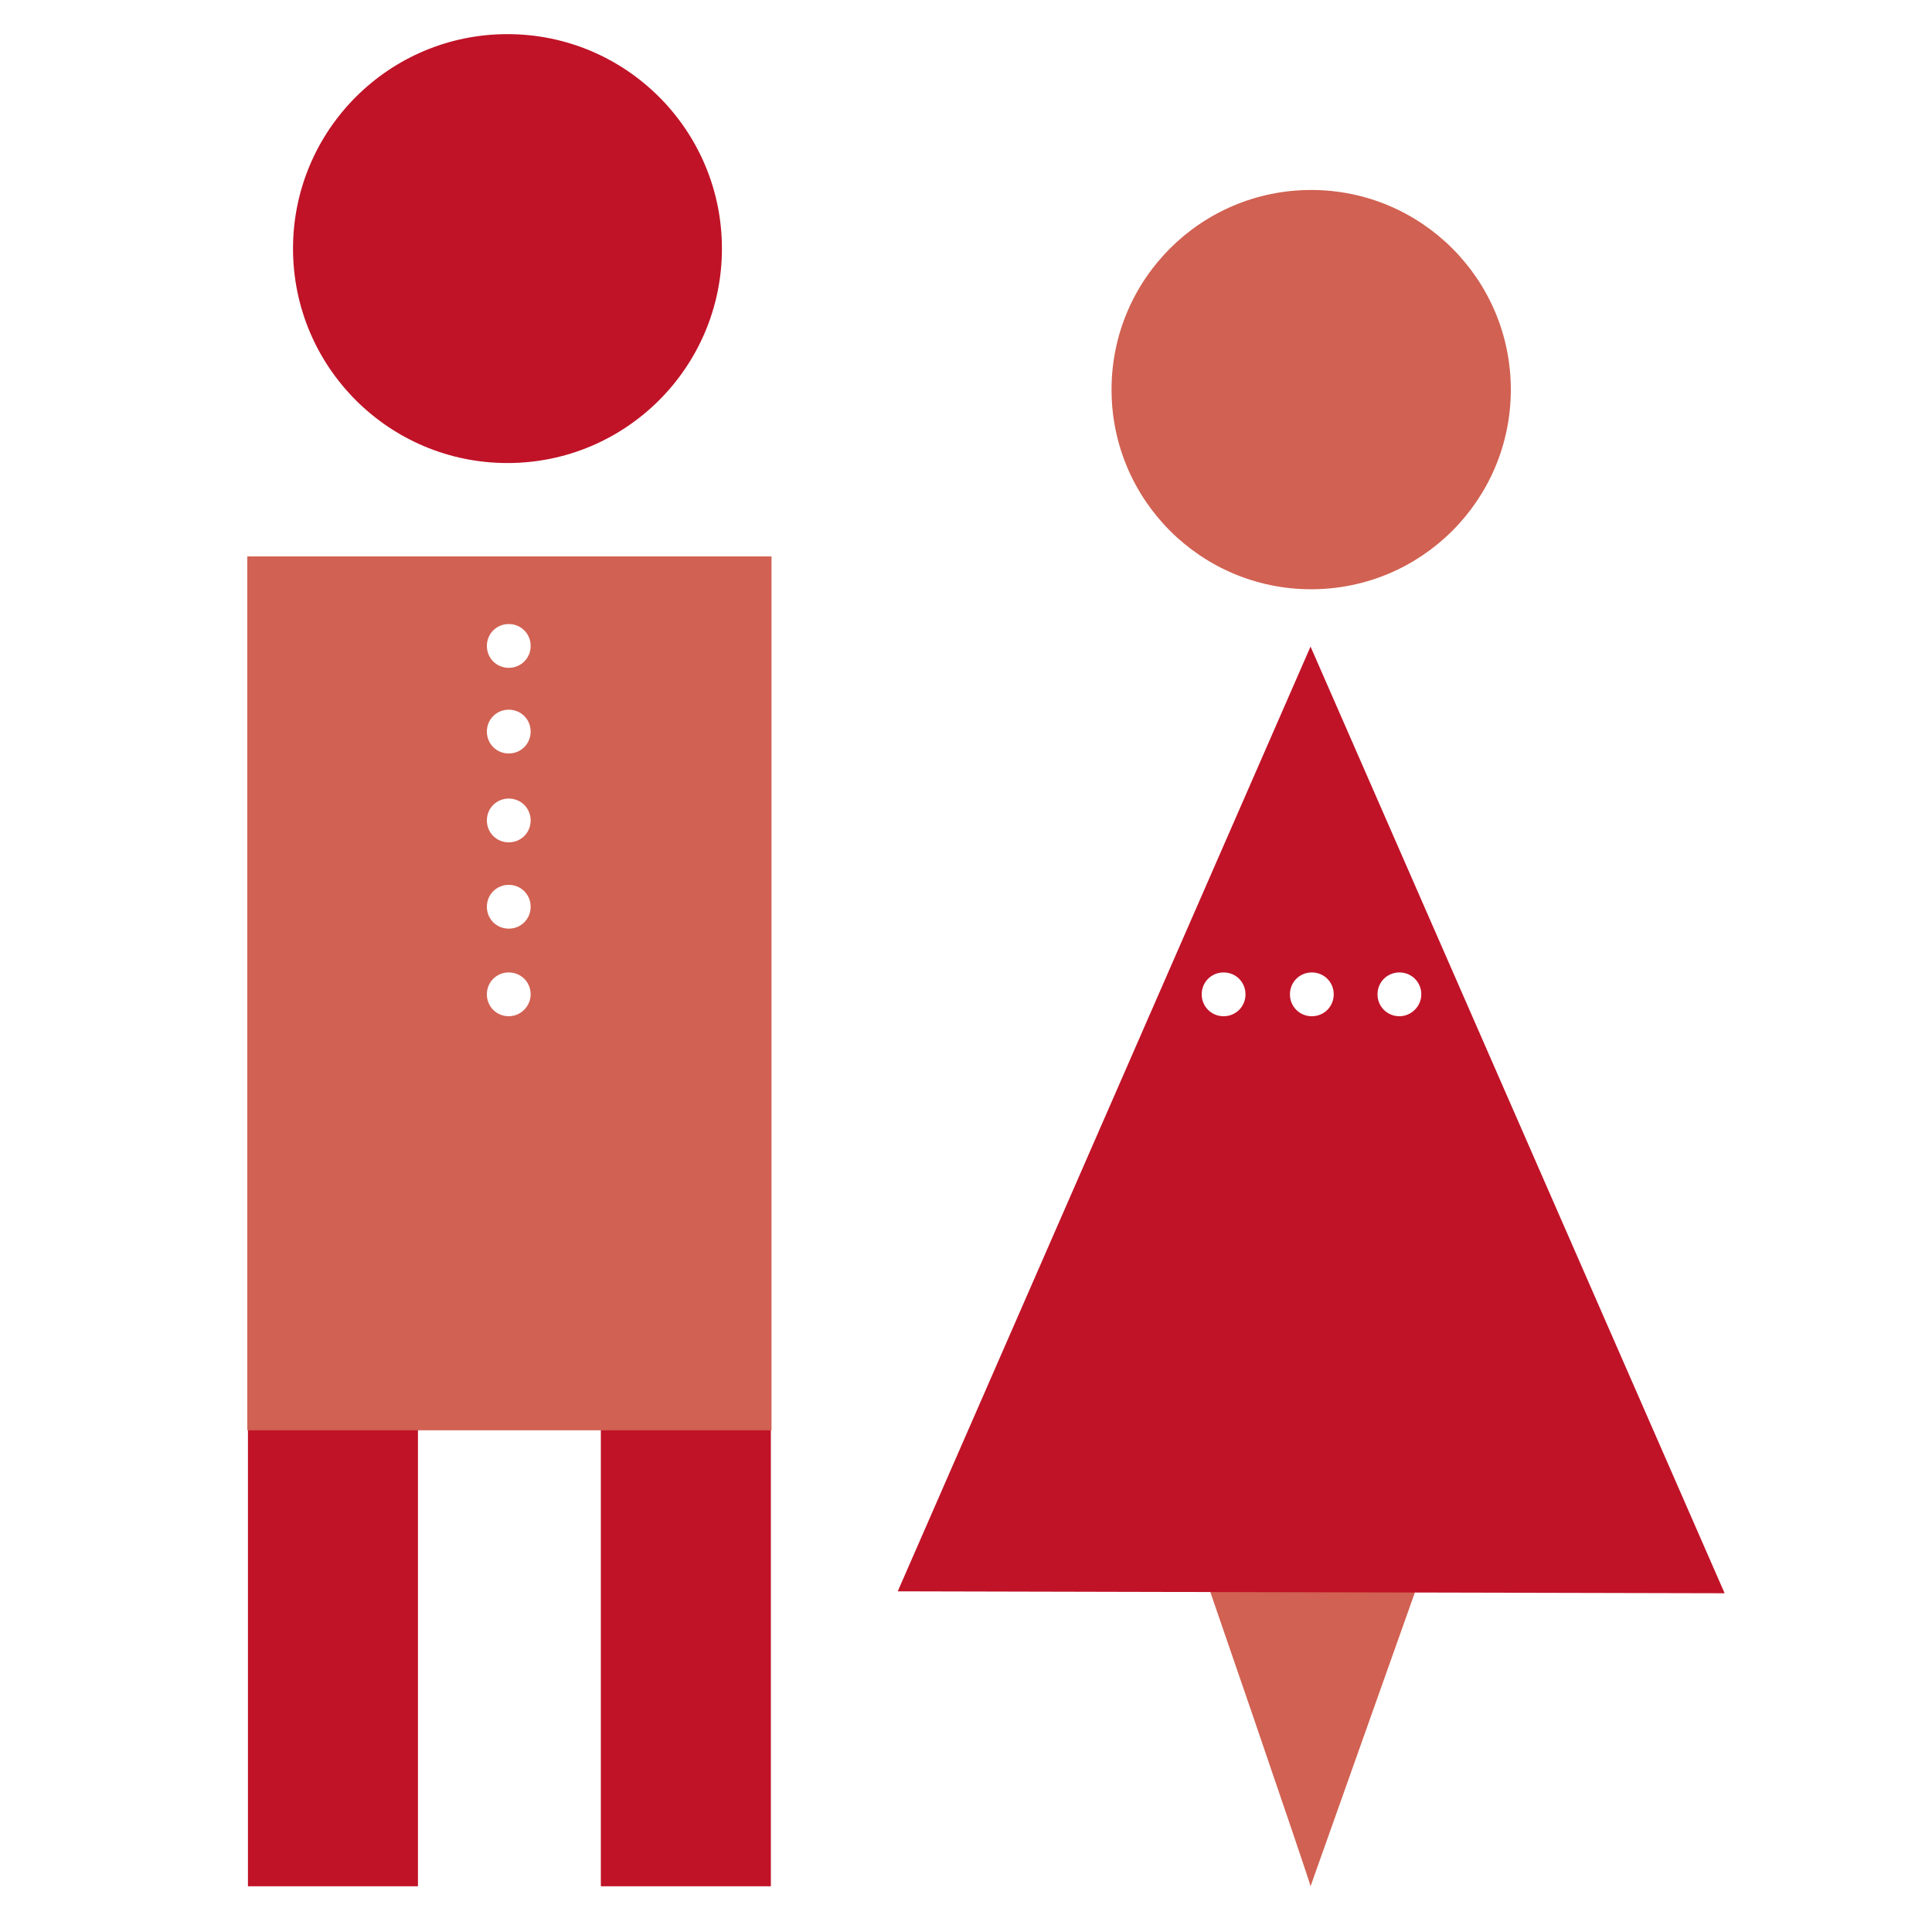
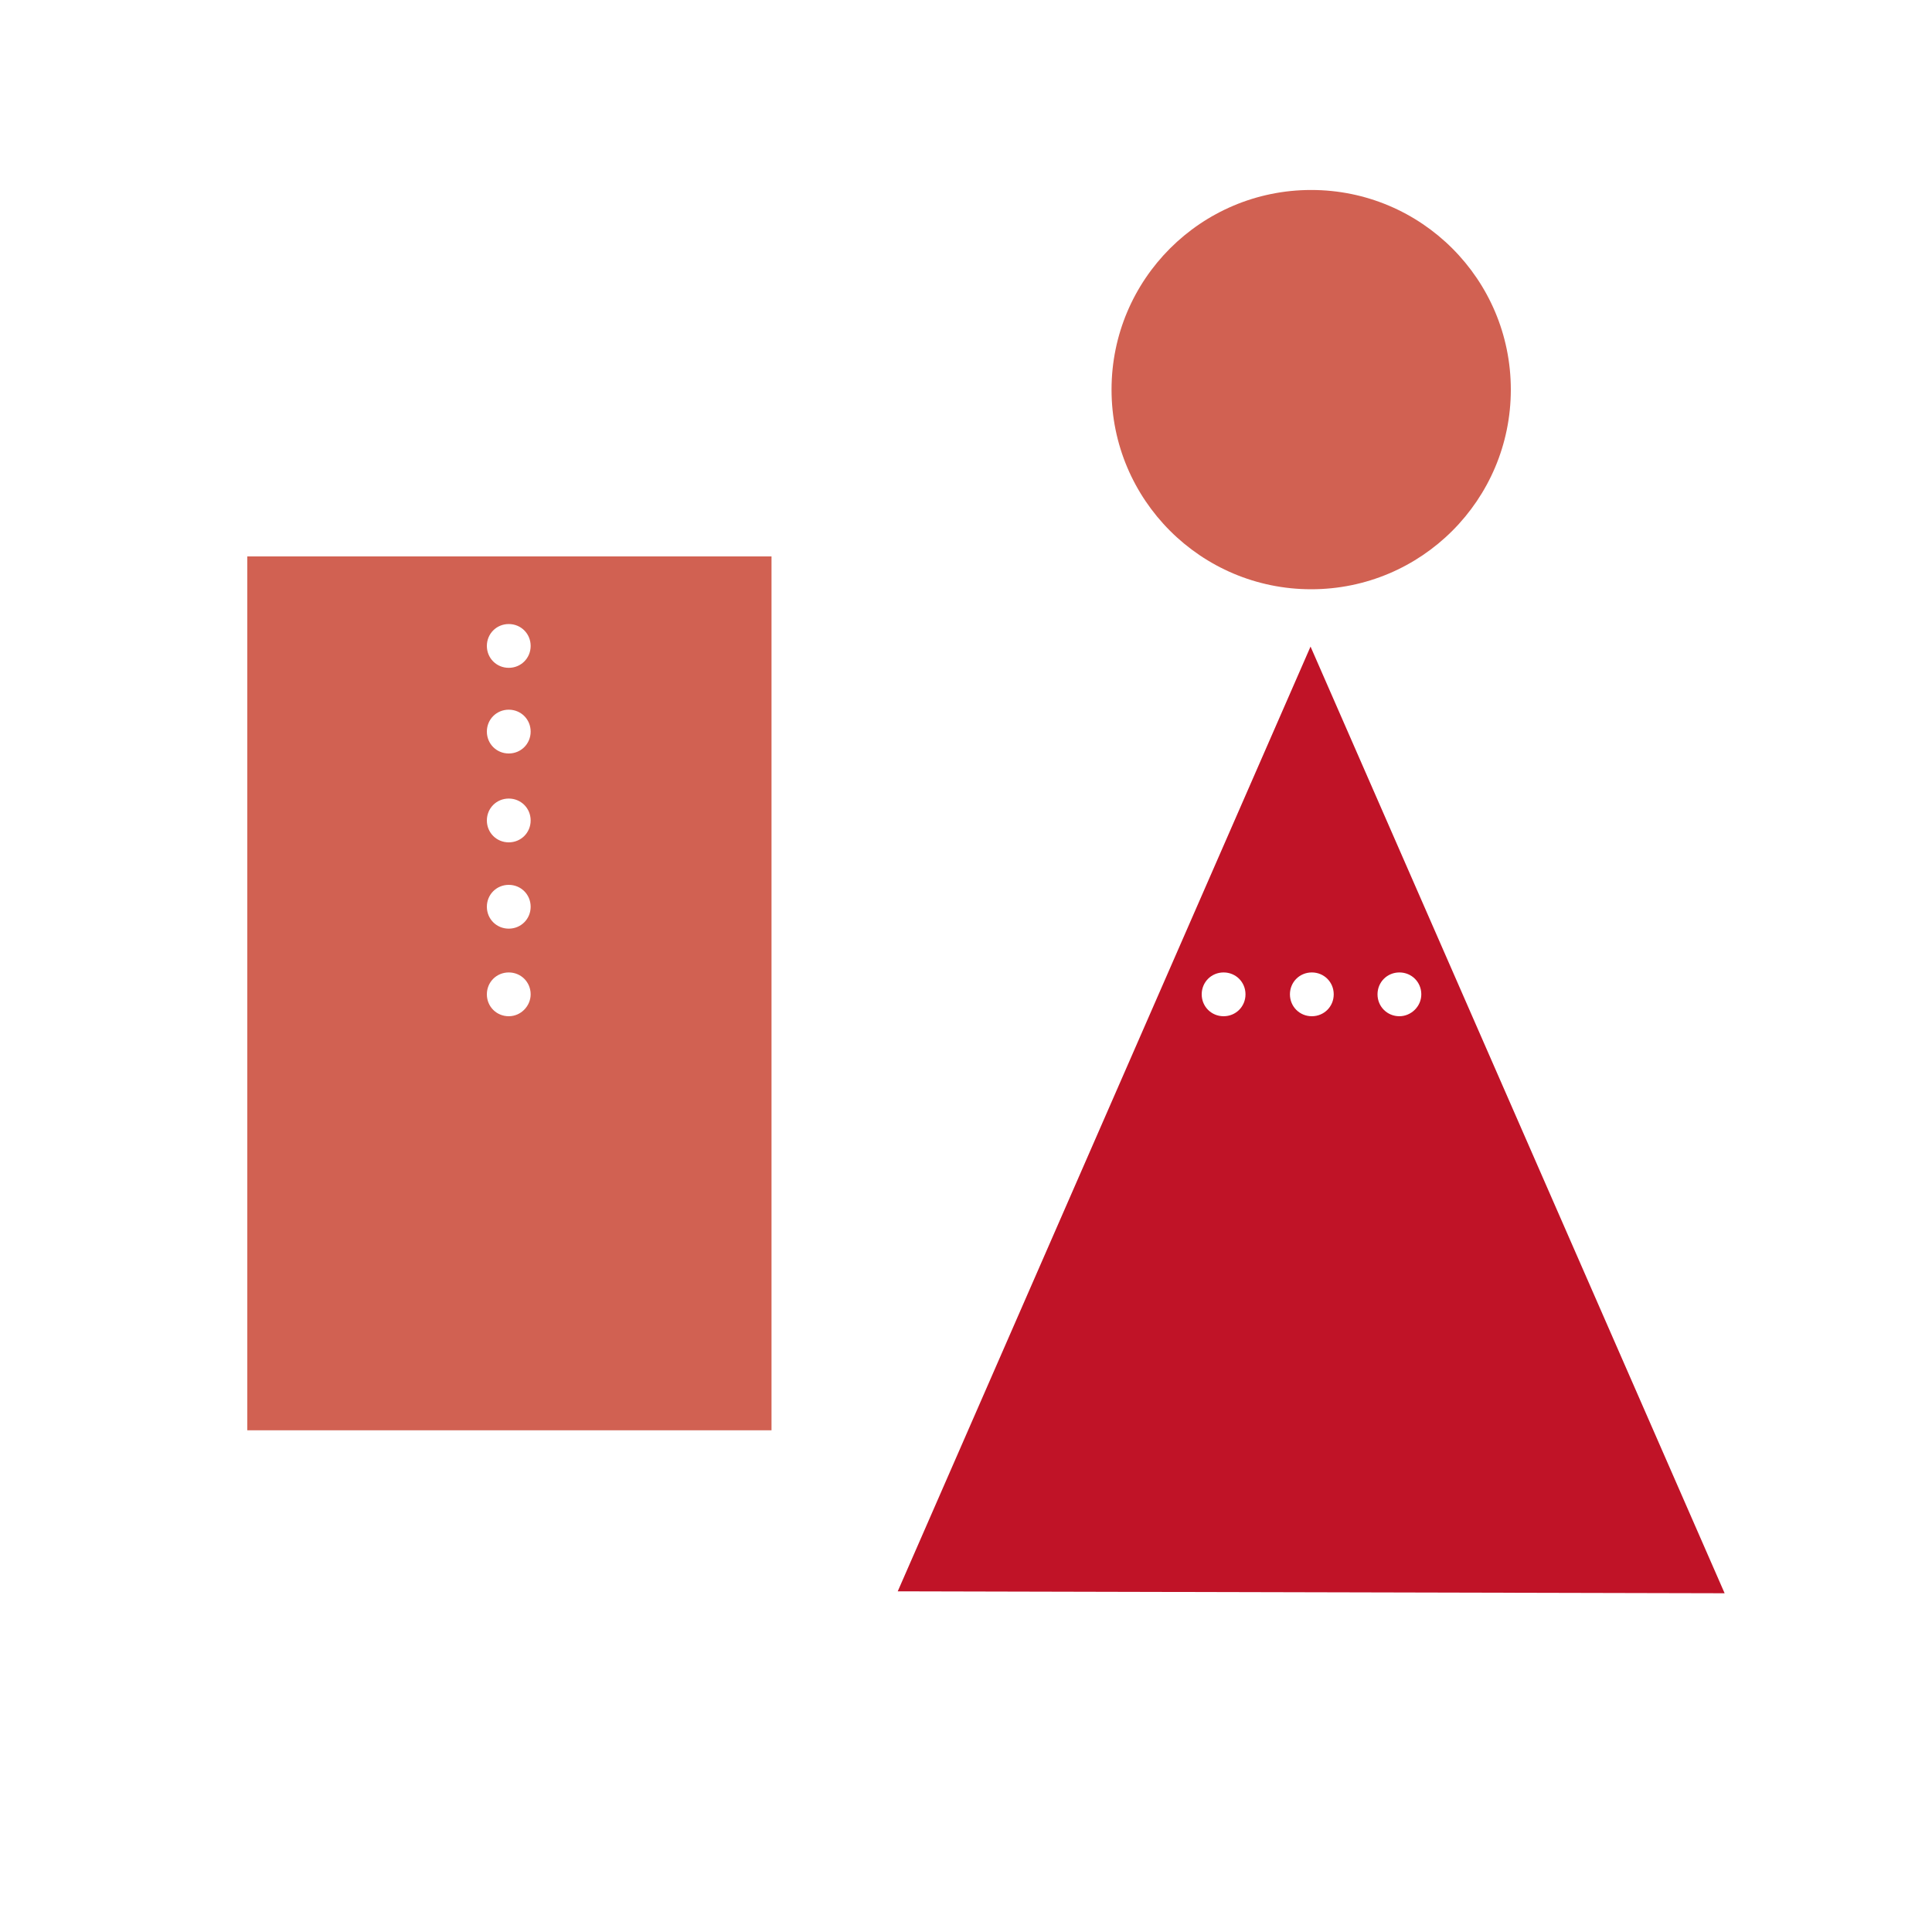
<svg xmlns="http://www.w3.org/2000/svg" version="1.1" id="Layer_22" x="0px" y="0px" viewBox="0 0 300 300" style="enable-background:new 0 0 300 300;" xml:space="preserve">
  <style type="text/css">
	.st0{fill:#C01327;}
	.st1{fill:#D16152;}
</style>
  <g>
-     <circle class="st0" cx="78.8" cy="38.6" r="33.3" />
    <g>
-       <rect x="38.5" y="216.7" class="st0" width="26.4" height="76.2" />
-       <rect x="93.3" y="216.7" class="st0" width="26.4" height="76.2" />
-     </g>
+       </g>
    <path class="st1" d="M38.4,86.4v135.7h81.4V86.4H38.4z M79,157.8c-1.9,0-3.4-1.5-3.4-3.4c0-1.9,1.5-3.4,3.4-3.4   c1.9,0,3.4,1.5,3.4,3.4C82.4,156.2,80.9,157.8,79,157.8z M79,144.2c-1.9,0-3.4-1.5-3.4-3.4c0-1.9,1.5-3.4,3.4-3.4   c1.9,0,3.4,1.5,3.4,3.4C82.4,142.7,80.9,144.2,79,144.2z M79,130.8c-1.9,0-3.4-1.5-3.4-3.4c0-1.9,1.5-3.4,3.4-3.4   c1.9,0,3.4,1.5,3.4,3.4C82.4,129.3,80.9,130.8,79,130.8z M79,117c-1.9,0-3.4-1.5-3.4-3.4c0-1.9,1.5-3.4,3.4-3.4   c1.9,0,3.4,1.5,3.4,3.4C82.4,115.5,80.9,117,79,117z M79,103.7c-1.9,0-3.4-1.5-3.4-3.4c0-1.9,1.5-3.4,3.4-3.4   c1.9,0,3.4,1.5,3.4,3.4C82.4,102.2,80.9,103.7,79,103.7z" />
    <circle class="st1" cx="203.6" cy="60.5" r="31" />
-     <path class="st1" d="M203.5,292.9l19-53.5h-37.3C185.3,239.4,203.5,292.4,203.5,292.9z" />
    <path class="st0" d="M203.5,100.4l-64.1,146.7l128.4,0.3L203.5,100.4z M190,157.8c-1.9,0-3.4-1.5-3.4-3.4s1.5-3.4,3.4-3.4   s3.4,1.5,3.4,3.4S191.9,157.8,190,157.8z M203.7,157.8c-1.9,0-3.4-1.5-3.4-3.4s1.5-3.4,3.4-3.4s3.4,1.5,3.4,3.4   S205.6,157.8,203.7,157.8z M217.3,157.8c-1.9,0-3.4-1.5-3.4-3.4s1.5-3.4,3.4-3.4s3.4,1.5,3.4,3.4S219.1,157.8,217.3,157.8z" />
  </g>
</svg>